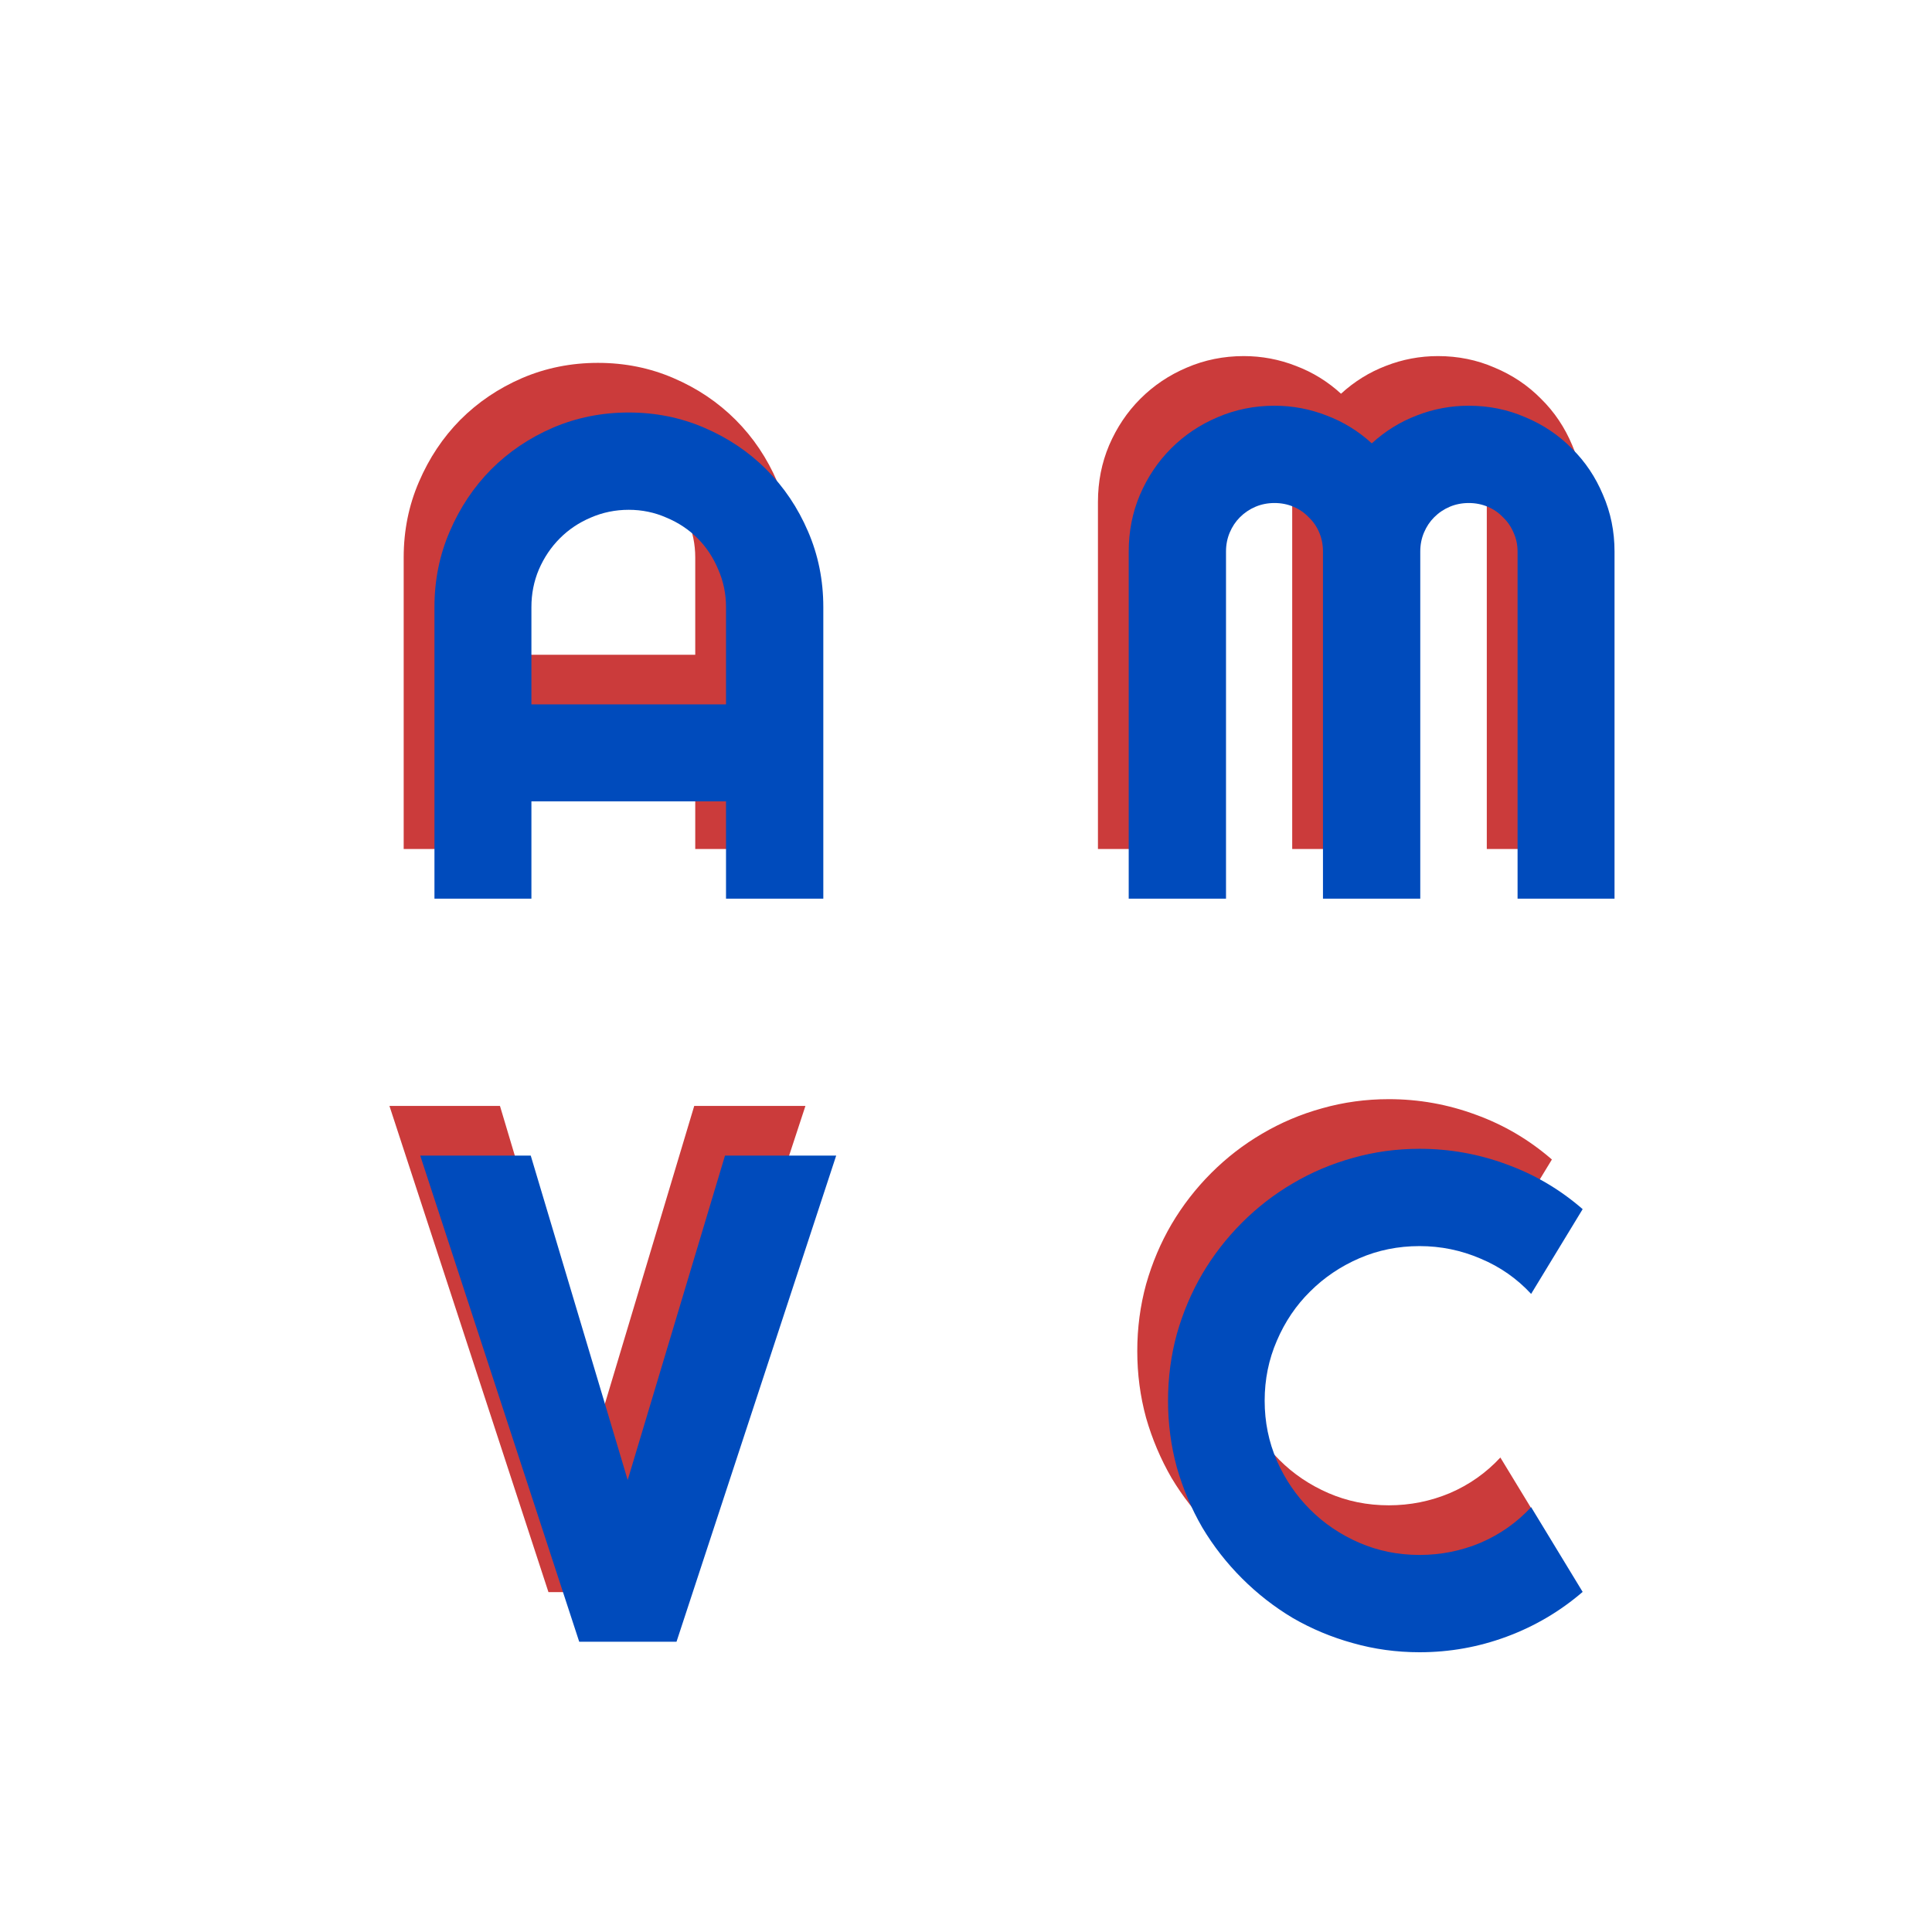
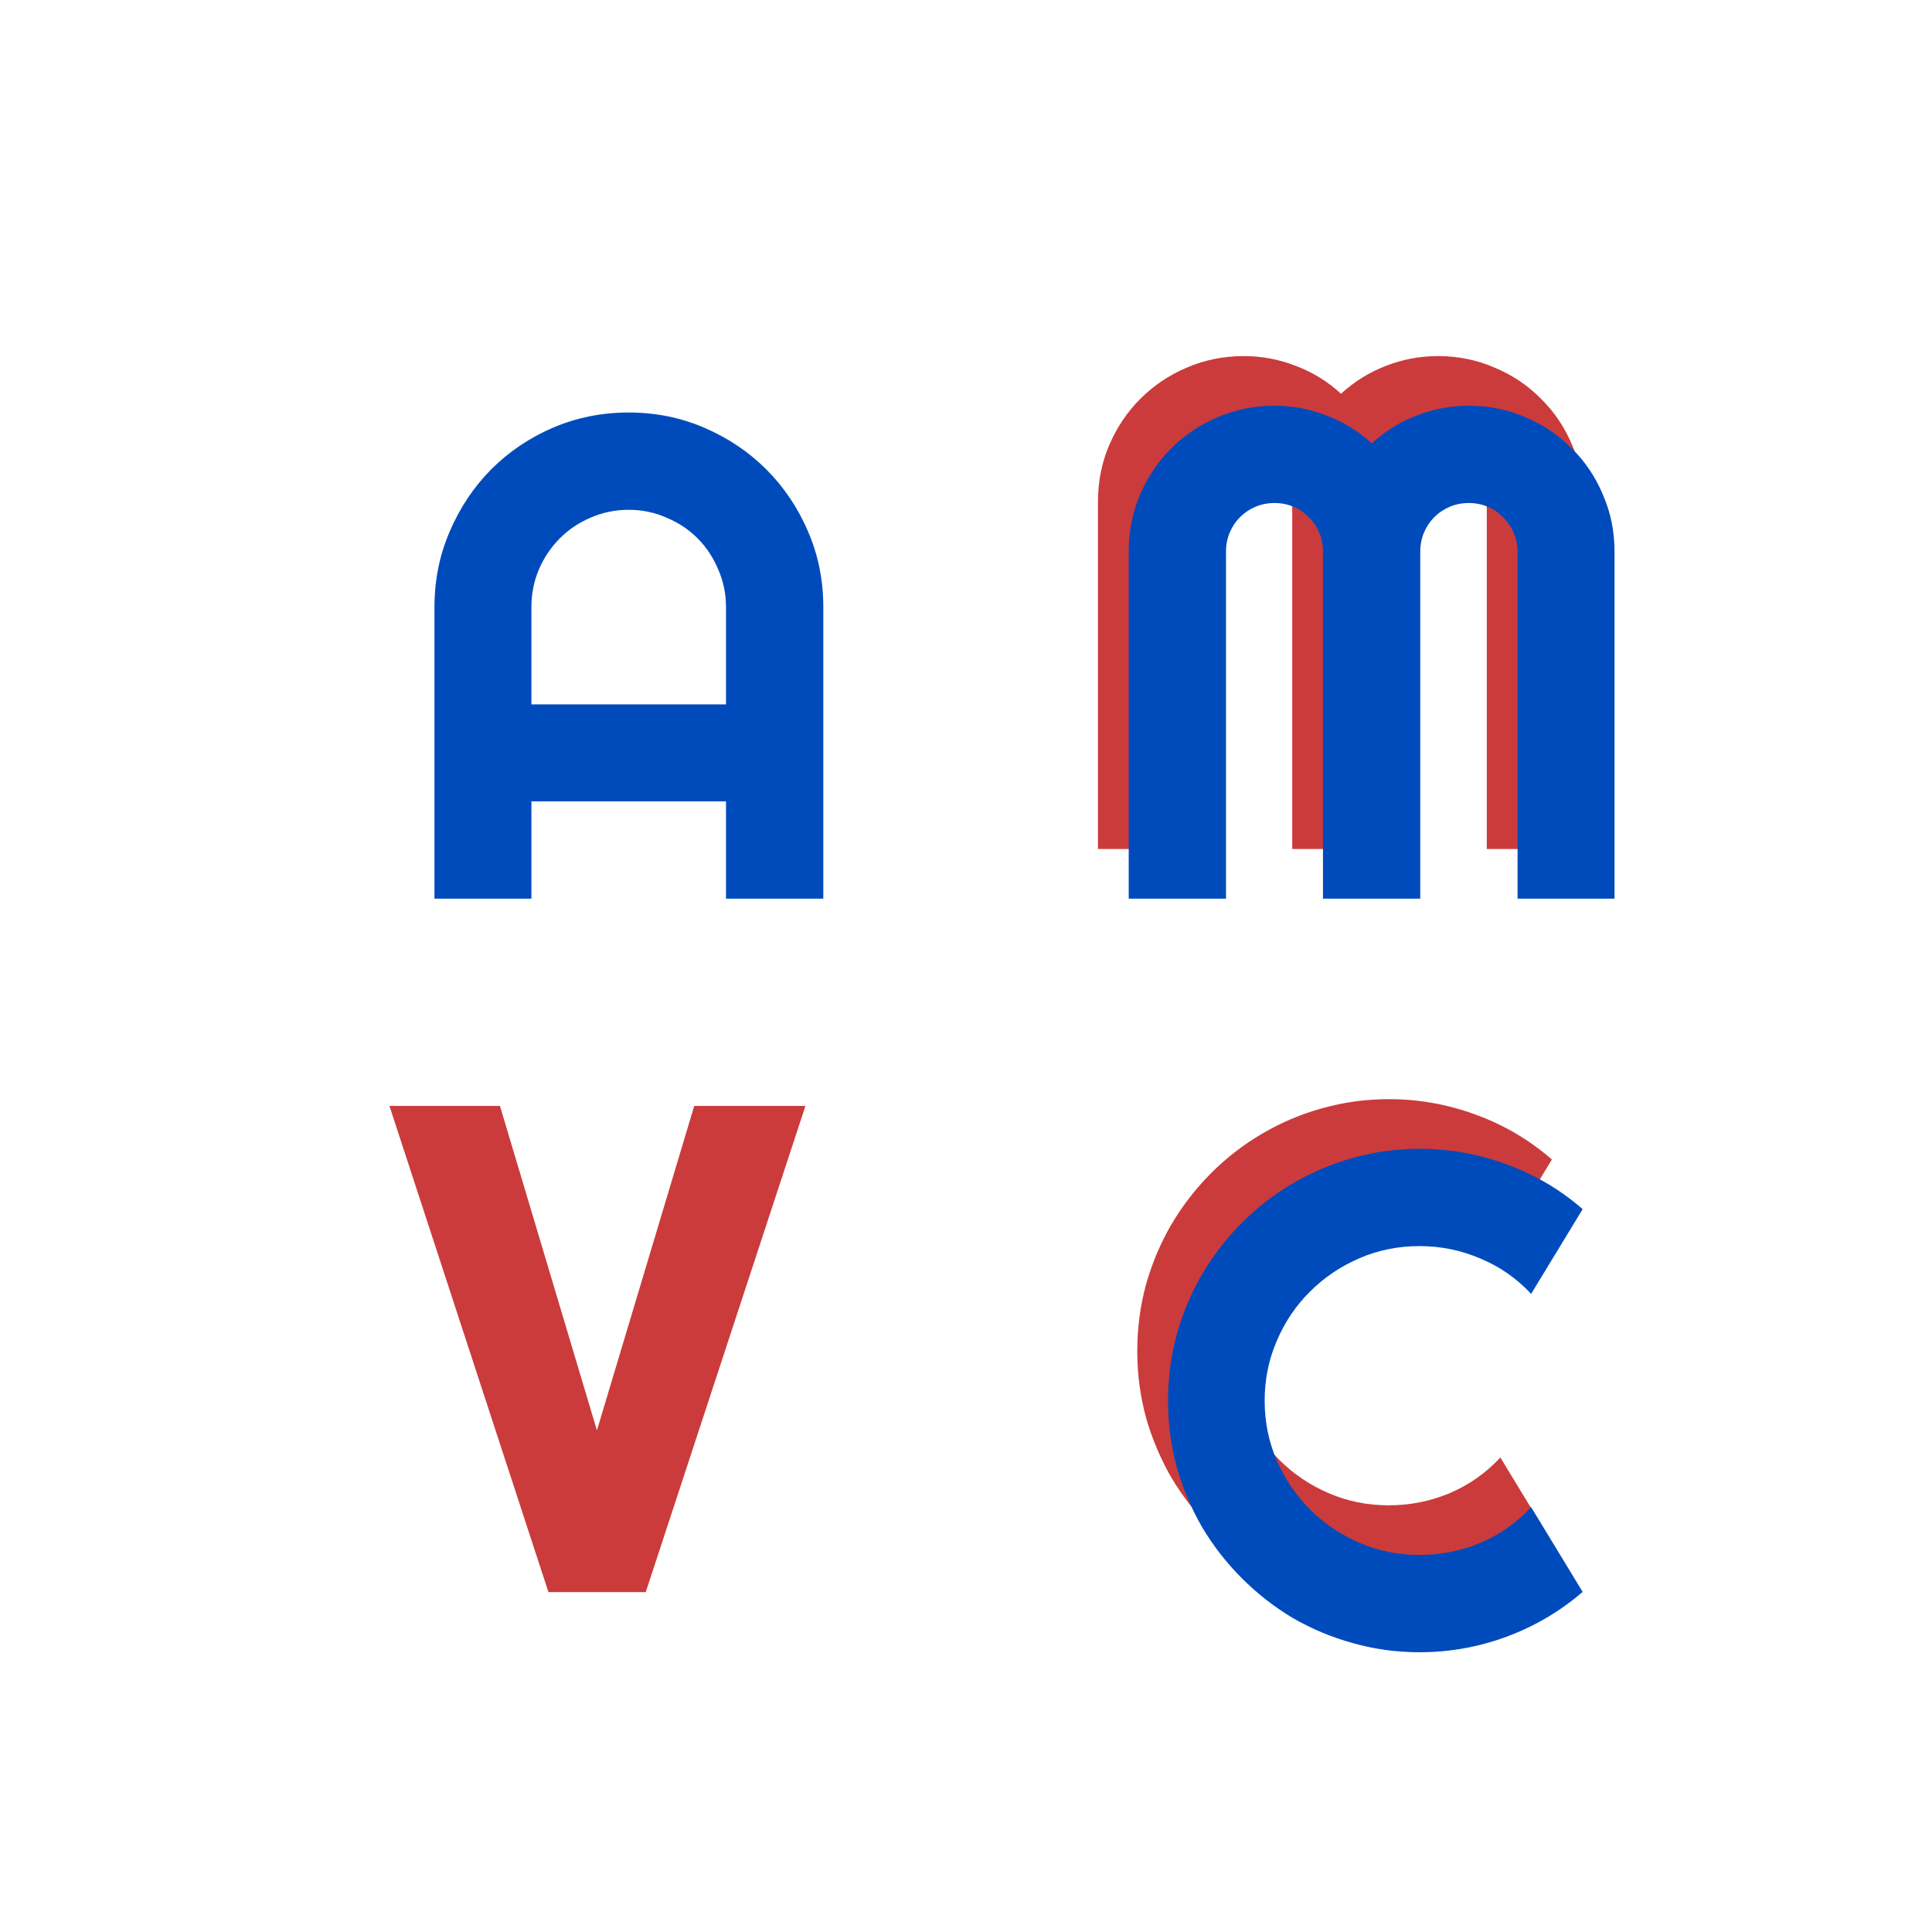
<svg xmlns="http://www.w3.org/2000/svg" viewBox="0 0 512 512" fill="none">
  <rect width="512" height="512" fill="white" />
  <g style="mix-blend-mode:hard-light">
-     <path d="M184.247 173.52V147.734C184.247 144.201 183.558 140.876 182.18 137.762C180.863 134.587 179.036 131.832 176.7 129.496C174.364 127.16 171.609 125.333 168.434 124.016C165.32 122.638 161.995 121.949 158.462 121.949C154.928 121.949 151.574 122.638 148.399 124.016C145.284 125.333 142.559 127.16 140.223 129.496C137.887 131.832 136.031 134.587 134.653 137.762C133.335 140.876 132.676 144.201 132.676 147.734V173.52H184.247ZM210.032 225H184.247V199.215H132.676V225H106.981V147.734C106.981 140.607 108.329 133.928 111.024 127.699C113.719 121.41 117.373 115.93 121.985 111.258C126.657 106.586 132.107 102.902 138.337 100.207C144.626 97.512 151.334 96.164 158.462 96.164C165.589 96.164 172.268 97.512 178.497 100.207C184.786 102.902 190.266 106.586 194.938 111.258C199.61 115.93 203.294 121.41 205.989 127.699C208.684 133.928 210.032 140.607 210.032 147.734V225Z" fill="#CB3B3B" />
-   </g>
+     </g>
  <g style="mix-blend-mode:hard-light">
    <path d="M419.713 225H394.017V133C394.017 131.203 393.658 129.526 392.939 127.969C392.28 126.411 391.352 125.064 390.154 123.926C389.016 122.728 387.668 121.799 386.111 121.141C384.554 120.482 382.877 120.152 381.08 120.152C379.283 120.152 377.606 120.482 376.049 121.141C374.491 121.799 373.114 122.728 371.916 123.926C370.778 125.064 369.879 126.411 369.221 127.969C368.562 129.526 368.232 131.203 368.232 133V225H342.447V133C342.447 131.203 342.118 129.526 341.459 127.969C340.8 126.411 339.872 125.064 338.674 123.926C337.536 122.728 336.188 121.799 334.631 121.141C333.073 120.482 331.396 120.152 329.599 120.152C327.803 120.152 326.125 120.482 324.568 121.141C323.011 121.799 321.633 122.728 320.435 123.926C319.297 125.064 318.399 126.411 317.74 127.969C317.081 129.526 316.752 131.203 316.752 133V225H290.967V133C290.967 127.669 291.955 122.668 293.931 117.996C295.968 113.264 298.723 109.161 302.197 105.688C305.731 102.154 309.834 99.398 314.506 97.422C319.237 95.385 324.269 94.367 329.599 94.367C334.391 94.367 339.003 95.236 343.435 96.973C347.868 98.65 351.851 101.105 355.385 104.34C358.918 101.105 362.872 98.65 367.244 96.973C371.676 95.236 376.288 94.367 381.08 94.367C386.411 94.367 391.412 95.385 396.084 97.422C400.816 99.398 404.918 102.154 408.392 105.688C411.926 109.161 414.681 113.264 416.658 117.996C418.694 122.668 419.713 127.669 419.713 133V225Z" fill="#CB3B3B" />
  </g>
  <g style="mix-blend-mode:hard-light">
    <path d="M213.446 293.087L171.13 421.923H145.344L103.208 293.087H132.497L158.192 379.068L183.977 293.087H213.446Z" fill="#CB3B3B" />
  </g>
  <g style="mix-blend-mode:hard-light">
    <path d="M411.267 408.716C405.278 413.867 398.569 417.82 391.142 420.575C383.715 423.331 376.019 424.708 368.053 424.708C361.943 424.708 356.043 423.9 350.353 422.282C344.723 420.725 339.422 418.509 334.451 415.634C329.54 412.699 325.047 409.195 320.974 405.122C316.902 401.049 313.398 396.557 310.463 391.646C307.588 386.674 305.342 381.374 303.724 375.743C302.167 370.053 301.389 364.154 301.389 358.044C301.389 351.935 302.167 346.035 303.724 340.345C305.342 334.655 307.588 329.354 310.463 324.443C313.398 319.471 316.902 314.949 320.974 310.876C325.047 306.803 329.54 303.329 334.451 300.454C339.422 297.519 344.723 295.273 350.353 293.716C356.043 292.099 361.943 291.29 368.053 291.29C376.019 291.29 383.715 292.668 391.142 295.423C398.569 298.118 405.278 302.072 411.267 307.282L397.611 329.743C393.838 325.67 389.375 322.556 384.224 320.4C379.073 318.183 373.683 317.075 368.053 317.075C362.362 317.075 357.032 318.154 352.06 320.31C347.089 322.466 342.747 325.401 339.033 329.114C335.319 332.768 332.385 337.111 330.228 342.142C328.072 347.113 326.994 352.414 326.994 358.044C326.994 363.674 328.072 368.975 330.228 373.947C332.385 378.858 335.319 383.17 339.033 386.884C342.747 390.598 347.089 393.532 352.06 395.689C357.032 397.845 362.362 398.923 368.053 398.923C373.683 398.923 379.073 397.845 384.224 395.689C389.375 393.473 393.838 390.328 397.611 386.255L411.267 408.716Z" fill="#CB3B3B" />
  </g>
  <g style="mix-blend-mode:hard-light">
    <path d="M192.401 186.673V160.888C192.401 157.354 191.712 154.03 190.334 150.916C189.016 147.741 187.19 144.986 184.854 142.65C182.518 140.314 179.763 138.487 176.588 137.169C173.473 135.792 170.149 135.103 166.615 135.103C163.082 135.103 159.727 135.792 156.553 137.169C153.438 138.487 150.713 140.314 148.377 142.65C146.041 144.986 144.184 147.741 142.807 150.916C141.489 154.03 140.83 157.354 140.83 160.888V186.673H192.401ZM218.186 238.154H192.401V212.369H140.83V238.154H115.135V160.888C115.135 153.761 116.483 147.082 119.178 140.853C121.873 134.564 125.527 129.084 130.139 124.412C134.811 119.74 140.261 116.056 146.49 113.361C152.779 110.666 159.488 109.318 166.615 109.318C173.743 109.318 180.421 110.666 186.651 113.361C192.94 116.056 198.42 119.74 203.092 124.412C207.764 129.084 211.447 134.564 214.143 140.853C216.838 147.082 218.186 153.761 218.186 160.888V238.154Z" fill="#004BBC" />
  </g>
  <g style="mix-blend-mode:hard-light">
    <path d="M427.867 238.154H402.171V146.154C402.171 144.357 401.812 142.68 401.093 141.123C400.434 139.565 399.506 138.218 398.308 137.08C397.17 135.882 395.822 134.953 394.265 134.294C392.708 133.636 391.031 133.306 389.234 133.306C387.437 133.306 385.76 133.636 384.203 134.294C382.645 134.953 381.268 135.882 380.07 137.08C378.932 138.218 378.033 139.565 377.374 141.123C376.716 142.68 376.386 144.357 376.386 146.154V238.154H350.601V146.154C350.601 144.357 350.272 142.68 349.613 141.123C348.954 139.565 348.025 138.218 346.828 137.08C345.69 135.882 344.342 134.953 342.785 134.294C341.227 133.636 339.55 133.306 337.753 133.306C335.956 133.306 334.279 133.636 332.722 134.294C331.165 134.953 329.787 135.882 328.589 137.08C327.451 138.218 326.553 139.565 325.894 141.123C325.235 142.68 324.906 144.357 324.906 146.154V238.154H299.12V146.154C299.12 140.823 300.109 135.822 302.085 131.15C304.122 126.418 306.877 122.315 310.351 118.841C313.885 115.307 317.988 112.552 322.66 110.576C327.391 108.539 332.423 107.521 337.753 107.521C342.545 107.521 347.157 108.39 351.589 110.126C356.022 111.804 360.005 114.259 363.538 117.494C367.072 114.259 371.025 111.804 375.398 110.126C379.83 108.39 384.442 107.521 389.234 107.521C394.565 107.521 399.566 108.539 404.238 110.576C408.969 112.552 413.072 115.307 416.546 118.841C420.08 122.315 422.835 126.418 424.812 131.15C426.848 135.822 427.867 140.823 427.867 146.154V238.154Z" fill="#004BBC" />
  </g>
  <g style="mix-blend-mode:hard-light">
-     <path d="M221.6 306.241L179.283 435.077H153.498L111.361 306.241H140.651L166.346 392.221L192.131 306.241H221.6Z" fill="#004BBC" />
-   </g>
+     </g>
  <g style="mix-blend-mode:hard-light">
    <path d="M419.421 421.87C413.432 427.021 406.723 430.974 399.296 433.729C391.869 436.484 384.173 437.862 376.206 437.862C370.097 437.862 364.197 437.053 358.507 435.436C352.877 433.879 347.576 431.663 342.605 428.788C337.693 425.853 333.201 422.349 329.128 418.276C325.055 414.203 321.551 409.711 318.617 404.8C315.742 399.828 313.495 394.527 311.878 388.897C310.321 383.207 309.542 377.307 309.542 371.198C309.542 365.089 310.321 359.189 311.878 353.499C313.495 347.809 315.742 342.508 318.617 337.596C321.551 332.625 325.055 328.103 329.128 324.03C333.201 319.957 337.693 316.483 342.605 313.608C347.576 310.673 352.877 308.427 358.507 306.87C364.197 305.253 370.097 304.444 376.206 304.444C384.173 304.444 391.869 305.822 399.296 308.577C406.723 311.272 413.432 315.225 419.421 320.436L405.765 342.897C401.992 338.824 397.529 335.71 392.378 333.553C387.227 331.337 381.837 330.229 376.206 330.229C370.516 330.229 365.186 331.307 360.214 333.464C355.243 335.62 350.9 338.555 347.187 342.268C343.473 345.922 340.538 350.264 338.382 355.296C336.226 360.267 335.148 365.568 335.148 371.198C335.148 376.828 336.226 382.129 338.382 387.1C340.538 392.012 343.473 396.324 347.187 400.038C350.9 403.751 355.243 406.686 360.214 408.843C365.186 410.999 370.516 412.077 376.206 412.077C381.837 412.077 387.227 410.999 392.378 408.843C397.529 406.626 401.992 403.482 405.765 399.409L419.421 421.87Z" fill="#004BBC" />
  </g>
</svg>